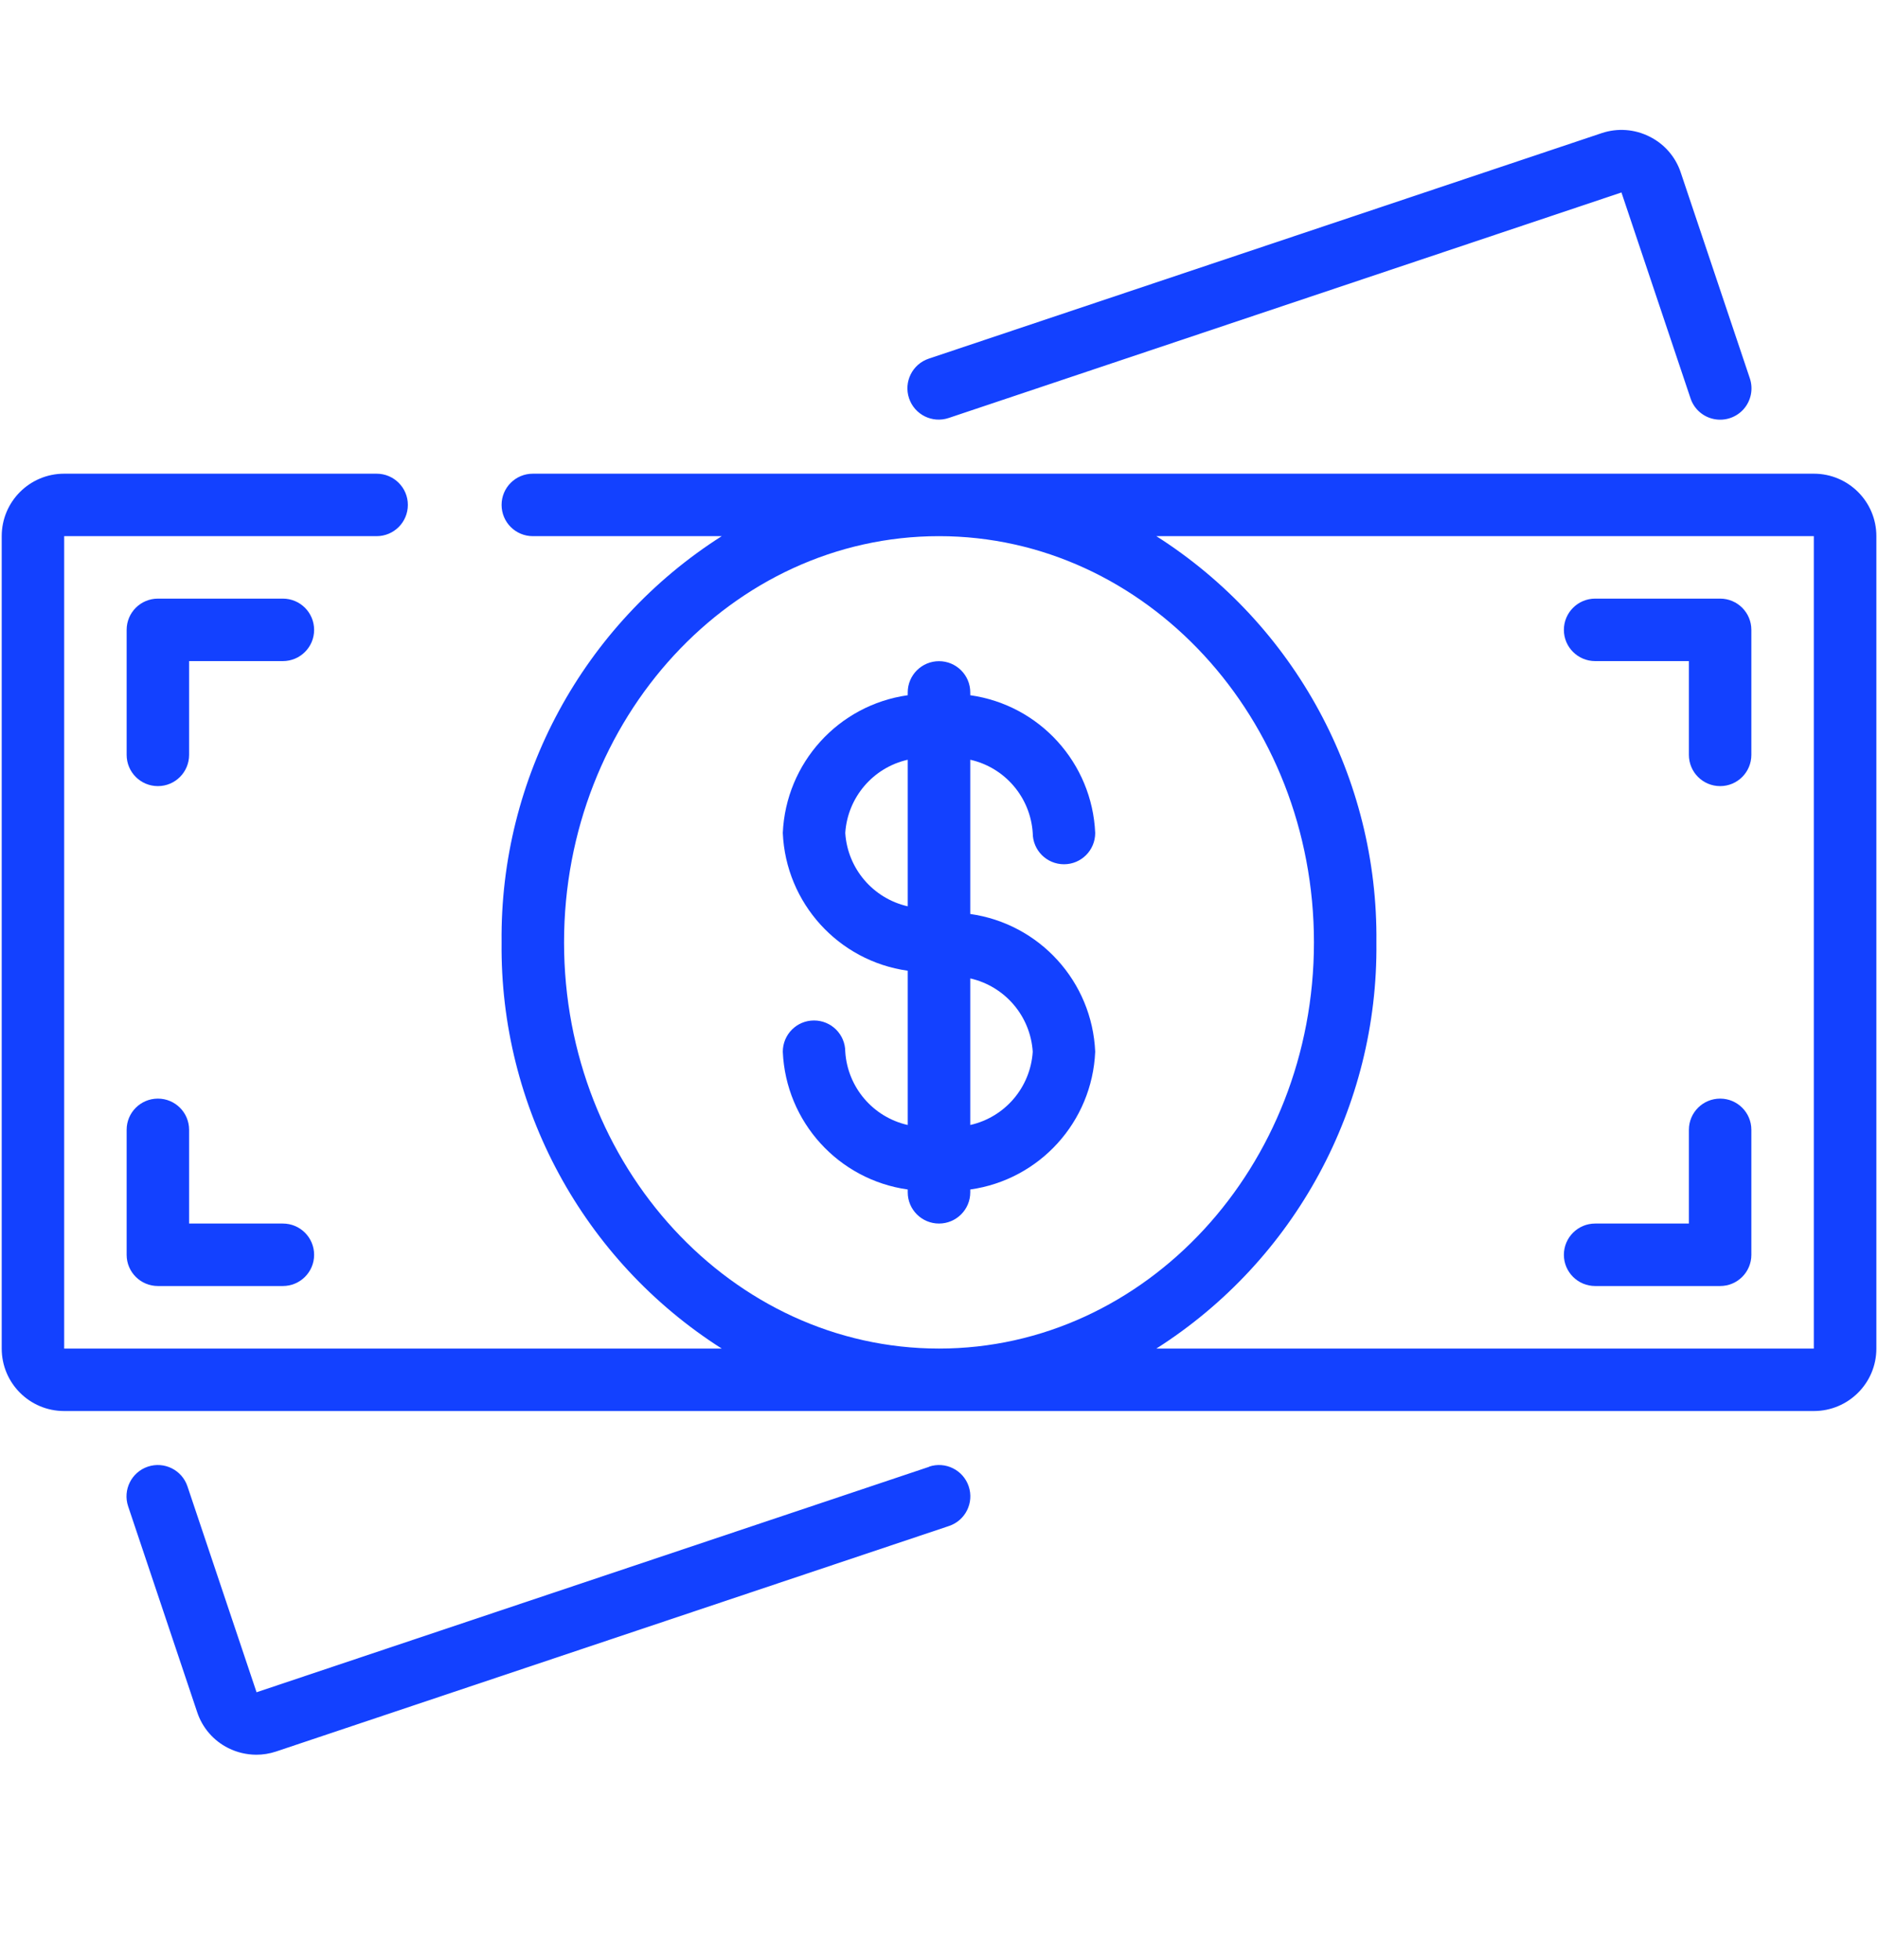
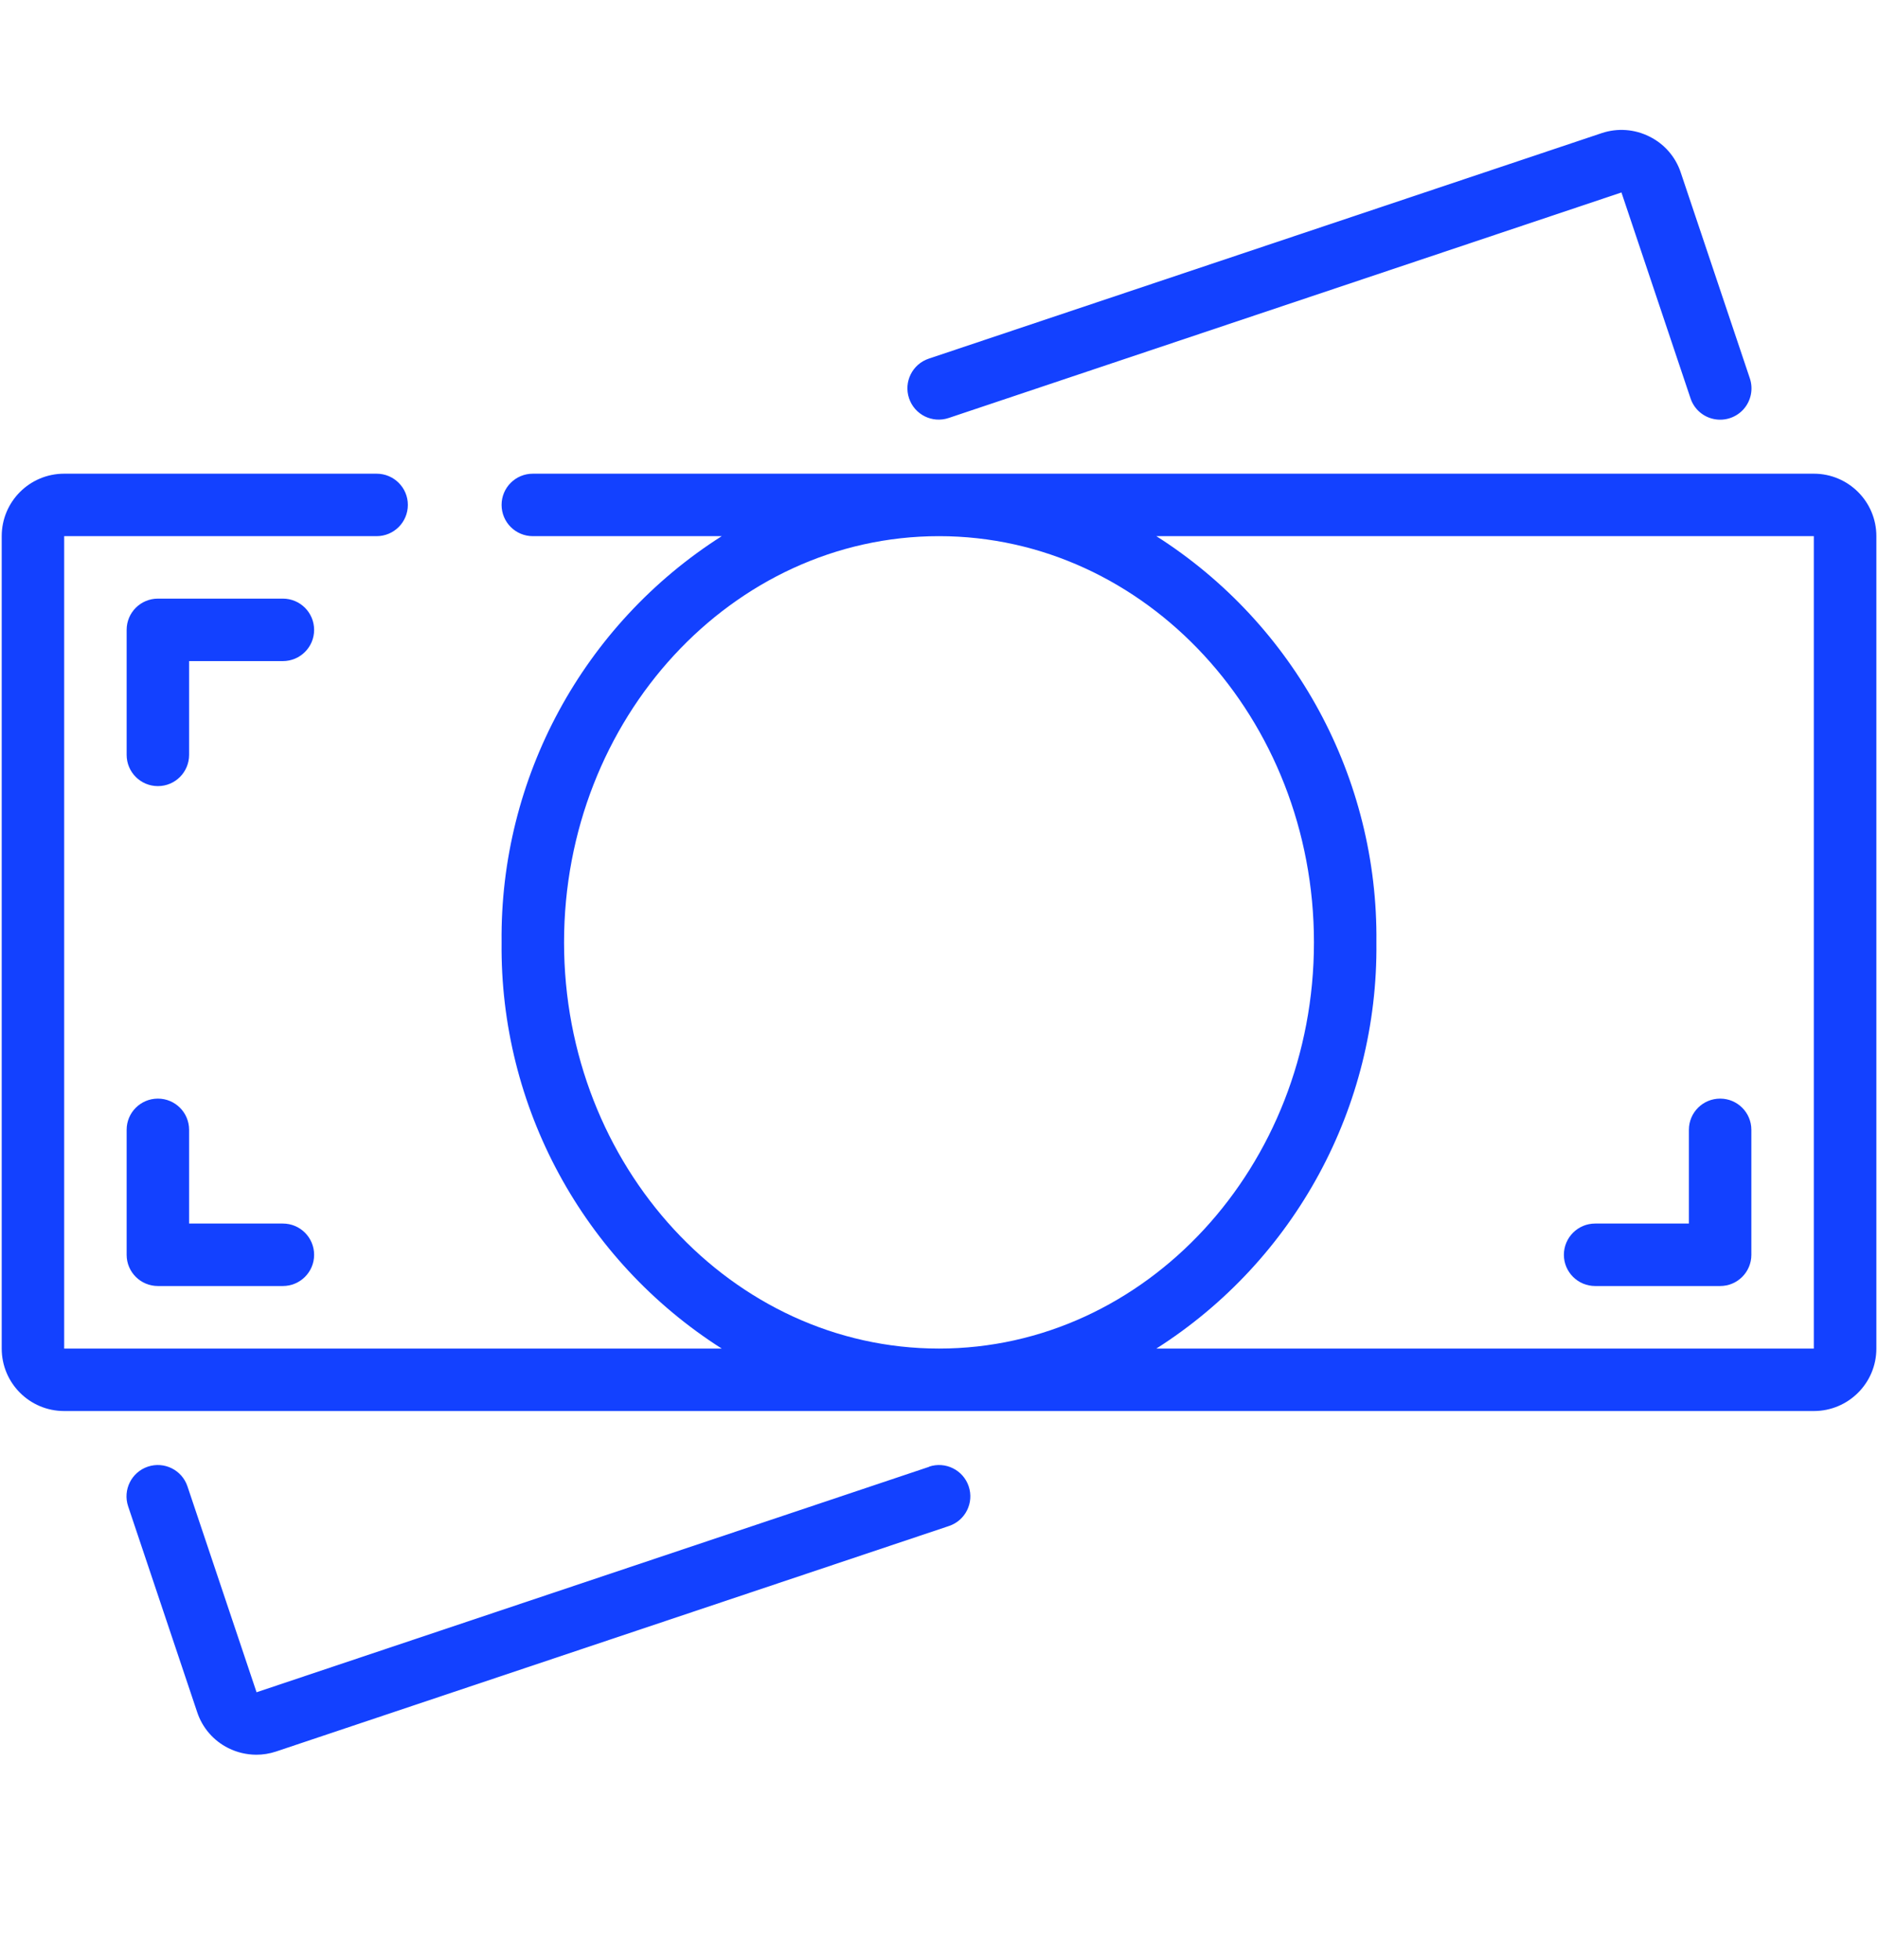
<svg xmlns="http://www.w3.org/2000/svg" width="23" height="24" viewBox="0 0 23 24" fill="none">
  <g clip-path="url(#clip0_14_7538)">
    <path d="M22.214 5.801H6.526C6.314 5.801 6.143 5.972 6.143 6.183C6.143 6.395 6.314 6.566 6.526 6.566H8.839C7.141 7.647 6.121 9.528 6.143 11.541C6.121 13.553 7.141 15.434 8.839 16.515H0.786V6.566H4.612C4.824 6.566 4.995 6.395 4.995 6.183C4.995 5.972 4.824 5.801 4.612 5.801H0.786C0.363 5.801 0.021 6.143 0.021 6.566V16.515C0.021 16.938 0.363 17.28 0.786 17.28H22.214C22.637 17.28 22.98 16.938 22.98 16.515V6.566C22.98 6.143 22.637 5.801 22.214 5.801ZM6.908 11.541C6.908 8.798 8.968 6.566 11.5 6.566C14.032 6.566 16.092 8.798 16.092 11.541C16.092 14.283 14.032 16.515 11.5 16.515C8.968 16.515 6.908 14.283 6.908 11.541ZM22.214 16.515H14.162C15.86 15.434 16.879 13.553 16.857 11.541C16.879 9.528 15.86 7.647 14.162 6.566H22.214V16.515Z" fill="#1341FF" />
    <path d="M20.2 1.672C20.019 1.581 19.809 1.566 19.617 1.63L11.375 4.392C11.174 4.459 11.066 4.676 11.133 4.877C11.2 5.078 11.417 5.186 11.618 5.119L19.858 2.357L20.704 4.878C20.747 5.008 20.856 5.105 20.991 5.132C21.125 5.159 21.263 5.113 21.354 5.011C21.445 4.908 21.474 4.765 21.431 4.635L20.585 2.115C20.522 1.922 20.383 1.762 20.2 1.672Z" fill="#1341FF" />
    <path d="M11.382 17.962L3.142 20.724L2.296 18.203C2.229 18.002 2.012 17.894 1.811 17.961C1.611 18.028 1.502 18.245 1.569 18.446L2.414 20.965C2.477 21.158 2.615 21.318 2.797 21.408C2.903 21.461 3.019 21.488 3.138 21.489C3.22 21.489 3.302 21.476 3.38 21.45L11.622 18.688C11.823 18.621 11.931 18.404 11.864 18.203C11.797 18.002 11.579 17.894 11.379 17.961L11.382 17.962Z" fill="#1341FF" />
-     <path d="M12.648 10.201C12.648 10.413 12.819 10.584 13.031 10.584C13.242 10.584 13.413 10.413 13.413 10.201C13.376 9.344 12.733 8.634 11.883 8.514V8.479C11.883 8.268 11.711 8.097 11.5 8.097C11.289 8.097 11.117 8.268 11.117 8.479V8.514C10.267 8.634 9.624 9.344 9.587 10.201C9.624 11.059 10.267 11.768 11.117 11.888V13.777C10.692 13.681 10.38 13.316 10.352 12.88C10.352 12.668 10.181 12.497 9.969 12.497C9.758 12.497 9.587 12.668 9.587 12.88C9.624 13.738 10.267 14.447 11.117 14.567V14.602C11.117 14.813 11.289 14.984 11.5 14.984C11.711 14.984 11.883 14.813 11.883 14.602V14.567C12.733 14.447 13.376 13.738 13.413 12.88C13.376 12.022 12.733 11.313 11.883 11.193V9.304C12.309 9.4 12.62 9.766 12.648 10.201ZM10.352 10.201C10.38 9.766 10.692 9.4 11.117 9.304V11.099C10.692 11.002 10.38 10.637 10.352 10.201ZM12.648 12.88C12.62 13.316 12.309 13.681 11.883 13.777V11.982C12.309 12.079 12.62 12.444 12.648 12.88Z" fill="#1341FF" />
    <path d="M19.536 15.749H21.067C21.278 15.749 21.449 15.578 21.449 15.367V13.836C21.449 13.625 21.278 13.454 21.067 13.454C20.855 13.454 20.684 13.625 20.684 13.836V14.984H19.536C19.325 14.984 19.153 15.155 19.153 15.367C19.153 15.578 19.325 15.749 19.536 15.749Z" fill="#1341FF" />
    <path d="M1.934 13.454C1.722 13.454 1.551 13.625 1.551 13.836V15.367C1.551 15.578 1.722 15.749 1.934 15.749H3.464C3.676 15.749 3.847 15.578 3.847 15.367C3.847 15.155 3.676 14.984 3.464 14.984H2.316V13.836C2.316 13.625 2.145 13.454 1.934 13.454Z" fill="#1341FF" />
    <path d="M3.464 7.331H1.934C1.722 7.331 1.551 7.502 1.551 7.714V9.244C1.551 9.456 1.722 9.627 1.934 9.627C2.145 9.627 2.316 9.456 2.316 9.244V8.096H3.464C3.676 8.096 3.847 7.925 3.847 7.714C3.847 7.502 3.676 7.331 3.464 7.331Z" fill="#1341FF" />
-     <path d="M19.536 8.096H20.684V9.244C20.684 9.456 20.855 9.627 21.067 9.627C21.278 9.627 21.449 9.456 21.449 9.244V7.714C21.449 7.502 21.278 7.331 21.067 7.331H19.536C19.325 7.331 19.153 7.502 19.153 7.714C19.153 7.925 19.325 8.096 19.536 8.096Z" fill="#1341FF" />
  </g>
  <defs>
    <clipPath id="clip0_14_7538">
      <rect width="22.959" height="22.959" fill="white" transform="translate(0.021 0.061)" />
    </clipPath>
  </defs>
</svg>